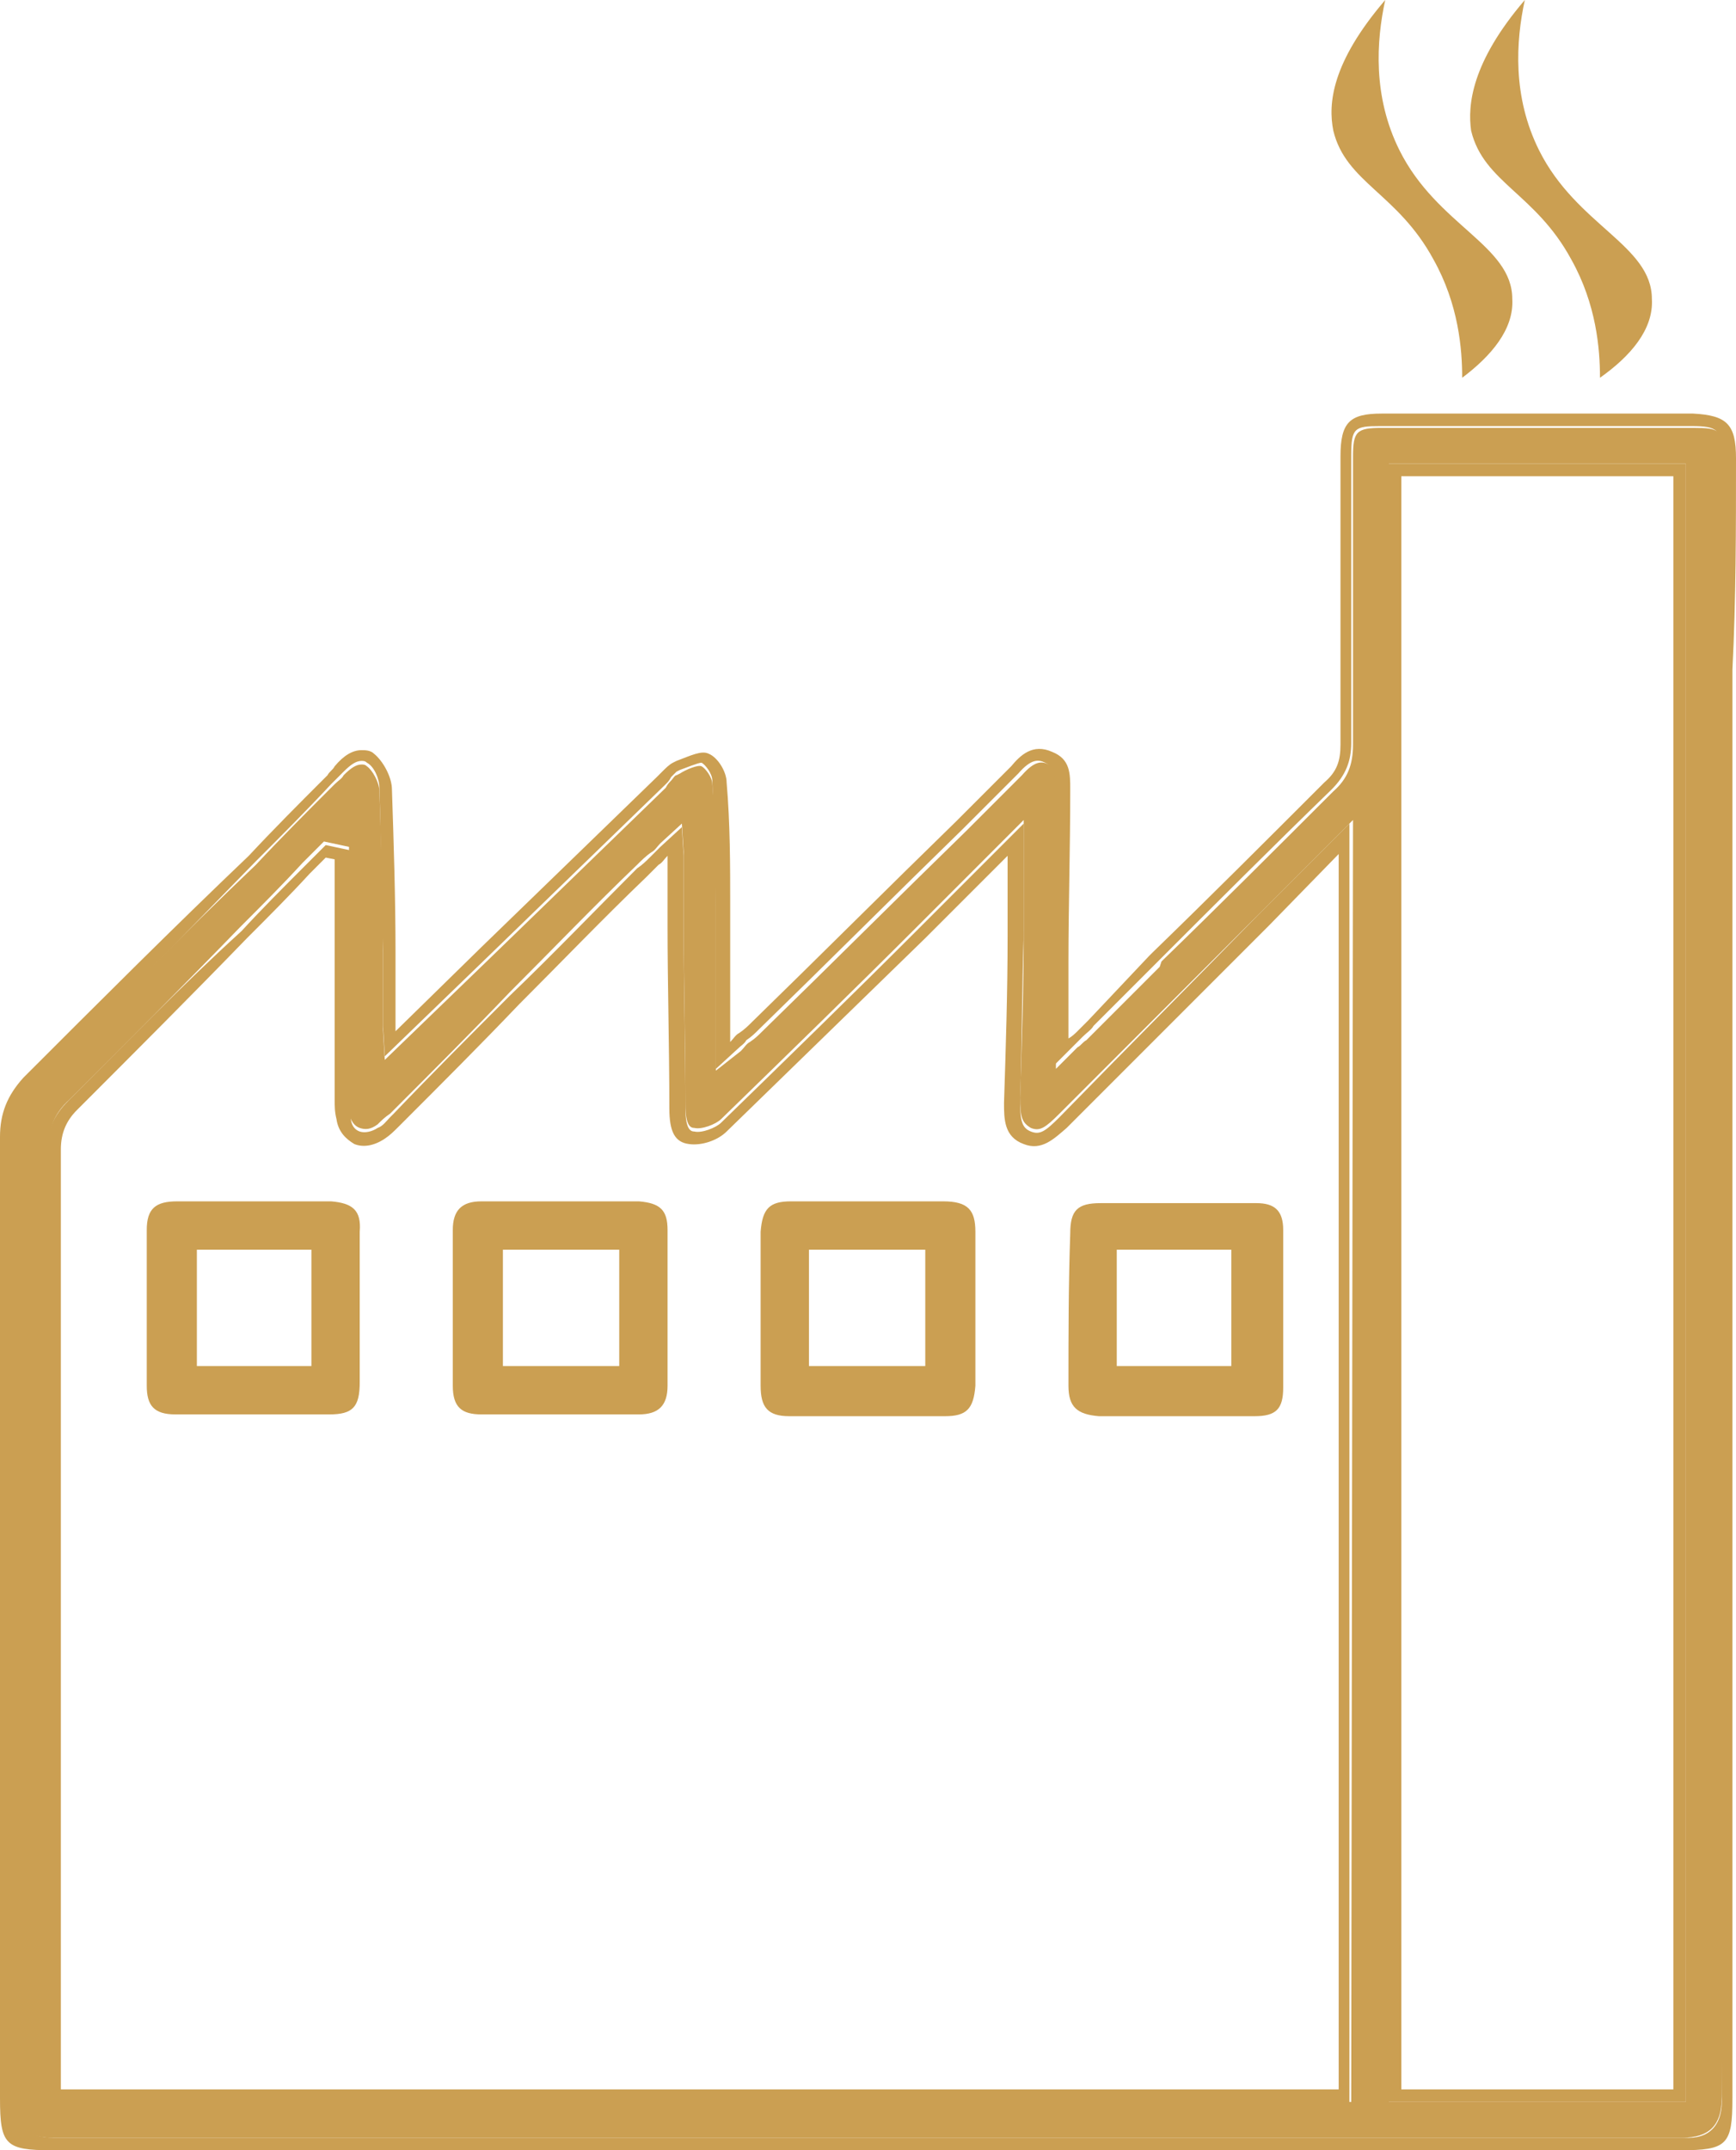
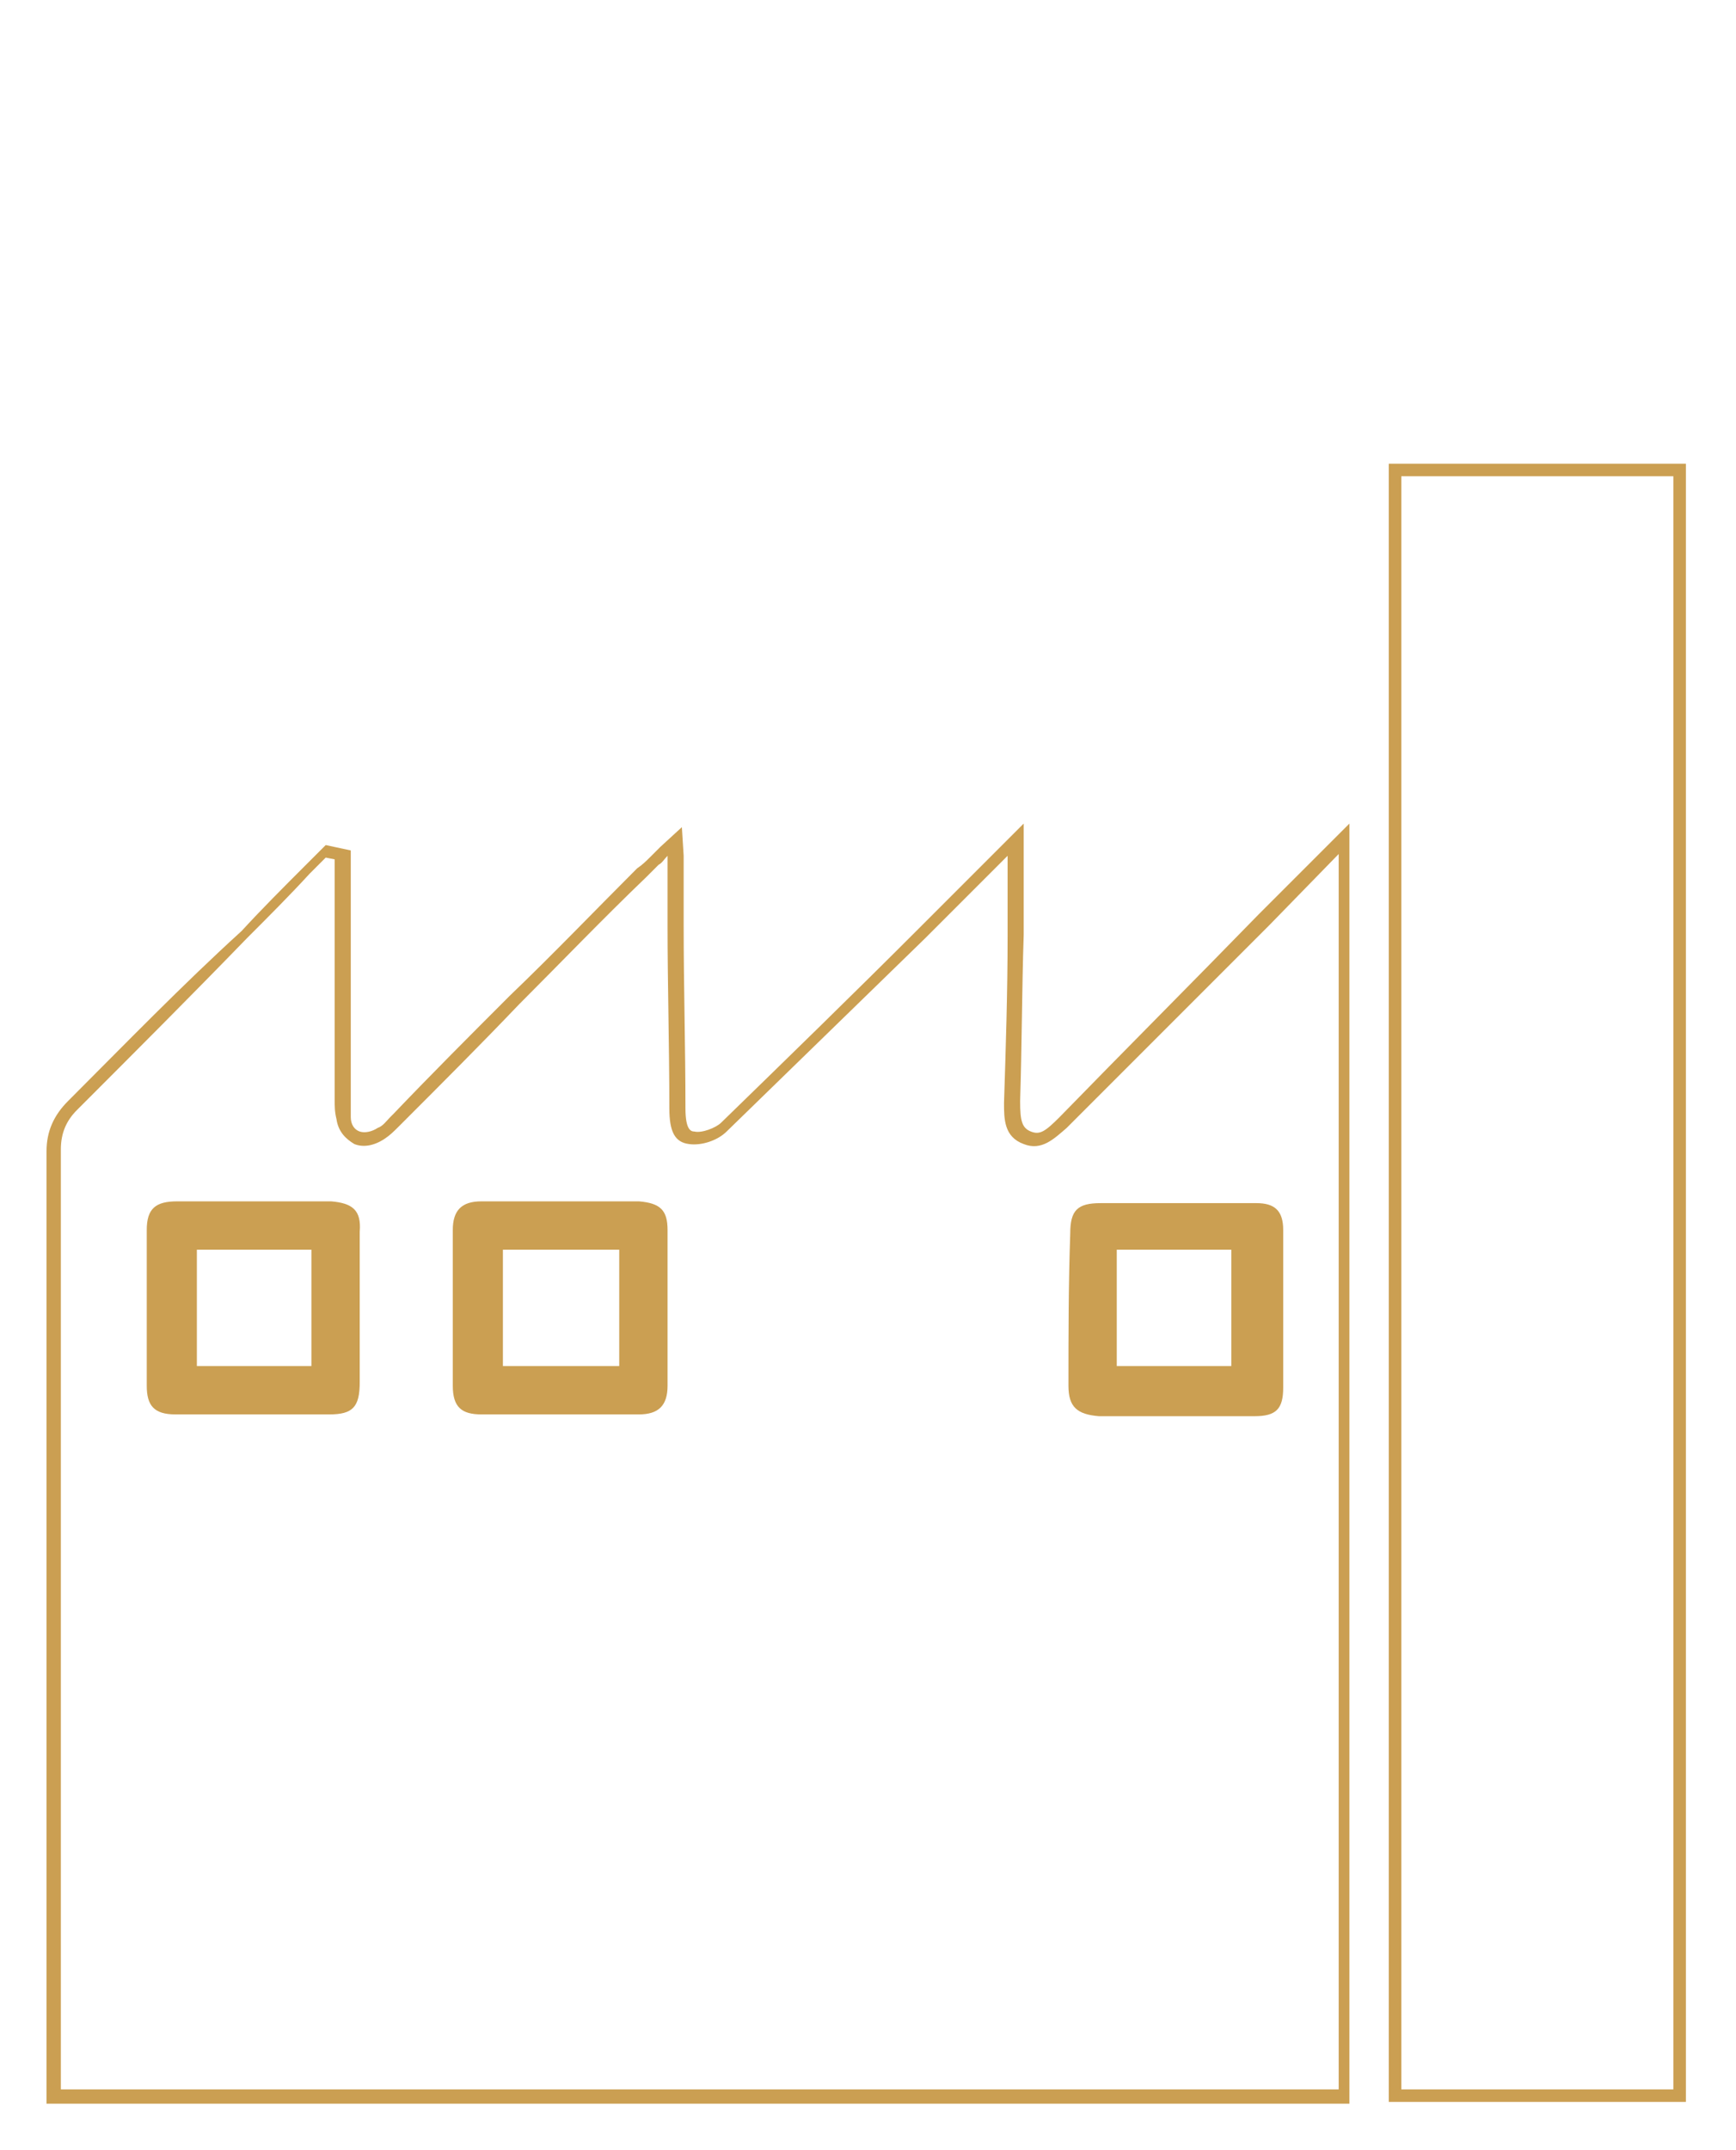
<svg xmlns="http://www.w3.org/2000/svg" id="Layer_2_00000156549168443470879500000011690917958576484261_" x="0px" y="0px" viewBox="0 0 97 120.1" style="enable-background:new 0 0 97 120.1;" xml:space="preserve">
  <style type="text/css">	.st0{fill:#CB9F52;}</style>
  <g id="Layer_1-2">
-     <path class="st0" d="M96.3,37.4c0-3.9,0-7.9,0-11.8c0-1.6-0.2-1.7-1.7-1.7c-6.3,0-11.9,0-17.4,0c-1.4,0-1.6,0.2-1.6,1.6v2.9   c0,4.3,0,8.8,0,13.2c0,1.1-0.3,1.9-1.1,2.6c-3.2,3.2-6.4,6.4-9.6,9.5L64.8,54c-1.2,1.2-2.3,2.3-3.5,3.5c-0.2,0.2-0.4,0.4-0.6,0.6   c-0.2,0.1-0.3,0.3-0.5,0.4l-1.2,1.2v-2.4c0-0.3,0-0.6,0-0.9l0-2.6c0-3,0.1-6.3,0.1-9.6c0-1-0.1-1.3-0.5-1.5   c-0.4-0.2-0.8-0.2-1.5,0.6c-0.1,0.1-0.2,0.2-0.2,0.2l-0.1,0.1l-2.8,2.8c-3.8,3.7-7.6,7.5-11.4,11.2c-0.2,0.2-0.4,0.4-0.7,0.6l0,0   c-0.2,0.1-0.3,0.3-0.5,0.5L40,59.8v-1.7c0-0.7,0-1.4,0-2v0c0-1.4,0-2.7,0-3.9c0-0.5,0-1,0-1.5v0c0-2.3,0-4.6-0.2-6.9   c0-0.4-0.4-0.9-0.6-1c-0.2-0.1-0.9,0.2-1.2,0.4l-0.2,0.1c-0.1,0-0.2,0.2-0.3,0.3c-0.1,0.1-0.2,0.2-0.3,0.4   c-3.3,3.2-6.5,6.3-9.8,9.5l-5.9,5.7l-0.1-1.7c0-0.2,0-0.5,0-0.8c0-1.1,0-2.3,0-3.4c0-3-0.1-6.1-0.2-9.1c0-0.5-0.4-1.2-0.7-1.4   c-0.1-0.1-0.2-0.1-0.3-0.1c-0.3,0-0.6,0.2-1,0.6c-0.1,0.2-0.3,0.3-0.5,0.5c-0.1,0.1-0.1,0.1-0.2,0.2c-1.4,1.4-2.8,2.8-4.2,4.3   C10.2,52.2,6,56.5,1.8,60.7c-0.8,0.8-1.1,1.6-1.1,2.7c0,14.4,0,29.4,0,42.6v11.2c0,1.5,0.7,2.2,2.2,2.2h91.1c1.5,0,2.2-0.7,2.2-2.2   C96.3,117.2,96.3,37.4,96.3,37.4z M75.5,117.4H2.7v-11.1c0-13.8,0-28,0-42.1c0-1.1,0.3-2,1.2-2.8c3.2-3.2,6.4-6.4,9.5-9.6l0,0   c1.2-1.2,2.4-2.4,3.5-3.6c0.2-0.2,0.4-0.4,0.6-0.6c0.1-0.1,0.2-0.2,0.3-0.3l0.3-0.3l1.4,0.3v4c0,3.3,0,6.5,0,9.8v0.1   c0,0.3,0,0.7,0,1c0.1,0.4,0.3,0.7,0.6,0.8c0.3,0.1,0.6,0.1,1-0.2c0.2-0.2,0.4-0.4,0.7-0.6l0.2-0.2c2.2-2.2,4.4-4.4,6.5-6.6   c2.4-2.4,4.7-4.8,7.1-7.1c0.2-0.2,0.5-0.5,0.8-0.7c0.2-0.1,0.3-0.3,0.5-0.5l1.2-1.1l0.1,1.6c0,0.2,0,0.4,0,0.6v0c0,0.3,0,0.6,0,0.9   l0,2.4c0,3.3,0.1,6.8,0.1,10.2c0,1.2,0.3,1.3,0.5,1.3c0.4,0.1,1.2-0.2,1.5-0.5c3.7-3.6,7.4-7.2,11-10.8l0.4-0.4c1-1,2-2,3-3   c0.2-0.2,0.4-0.4,0.7-0.7l0.1-0.1c0.1-0.1,0.3-0.3,0.5-0.5l1.2-1.2v2.4c0,0.3,0,0.5,0,0.8l0,3c0,3.1-0.1,6.2-0.2,9.3   c0,1.1,0.1,1.4,0.6,1.7c0.5,0.2,0.8,0,1.6-0.8l0,0c3.7-3.7,7.5-7.5,11.3-11.3l5.1-5.1L75.5,117.4L75.5,117.4z M94.3,117.4H77.6   V25.9h16.6V117.4L94.3,117.4z" />
-     <path class="st0" d="M97,25.6c0-1.9-0.5-2.4-2.4-2.5c-6.3,0-11.9,0-17.4,0c-1.8,0-2.3,0.5-2.3,2.4v2.9c0,4.3,0,8.8,0,13.2   c0,0.9-0.2,1.5-0.9,2.1c-3.2,3.2-6.4,6.4-9.6,9.5l-0.2,0.2L60.8,57c-0.2,0.2-0.4,0.4-0.6,0.6c-0.1,0.1-0.3,0.3-0.5,0.4l0,0v-0.8   c0-0.3,0-0.6,0-0.9l0-2.6c0-3,0.1-6.3,0.1-9.6c0-0.9,0-1.7-1-2.1c-1.1-0.5-1.8,0.2-2.3,0.8c-0.1,0.1-0.1,0.1-0.2,0.2l-2.9,2.9   c-3.8,3.7-7.6,7.5-11.4,11.2c-0.2,0.2-0.4,0.4-0.7,0.6l0,0c-0.2,0.1-0.3,0.3-0.5,0.5l0,0v-0.1c0-0.7,0-1.4,0-2v0c0-1.4,0-2.7,0-4   c0-0.5,0-1,0-1.5v0c0-2.3,0-4.6-0.2-6.9c0-0.6-0.5-1.4-1-1.6c-0.4-0.2-1,0.1-1.8,0.4l-0.2,0.1c-0.2,0.1-0.4,0.3-0.6,0.5   c-0.1,0.1-0.2,0.2-0.3,0.3c-3.3,3.2-6.5,6.3-9.8,9.5l-4.8,4.7v-0.2c0-0.2,0-0.5,0-0.8c0-1.1,0-2.3,0-3.4c0-3-0.1-6.1-0.2-9.1   c0-0.7-0.5-1.6-1-2c-0.2-0.2-0.5-0.2-0.7-0.2c-0.5,0-1,0.3-1.5,0.9c-0.1,0.2-0.3,0.3-0.4,0.5c-0.1,0.1-0.1,0.1-0.2,0.2   c-1.4,1.4-2.8,2.8-4.2,4.3C9.7,51.8,5.5,56,1.3,60.2C0.4,61.2,0,62.2,0,63.5C0,77.9,0,92.8,0,106v11.2c0,2.6,0.3,2.9,2.9,2.9   c15.2,0,30.4,0,45.5,0s30.4,0,45.5,0c2.6,0,2.9-0.3,2.9-2.9V37.4C97,33.5,97,29.5,97,25.6 M94.1,119.4H3c-1.5,0-2.2-0.7-2.2-2.2   V106c0-13.2,0-28.1,0-42.6c0-1.2,0.3-1.9,1.1-2.7c4.2-4.2,8.4-8.5,12.4-12.6c1.4-1.4,2.8-2.8,4.2-4.3c0.1-0.1,0.1-0.1,0.2-0.2   c0.1-0.1,0.3-0.3,0.5-0.5c0.4-0.4,0.7-0.6,1-0.6c0.1,0,0.2,0,0.3,0.1c0.4,0.2,0.7,0.9,0.7,1.4c0.1,3.1,0.1,6.2,0.2,9.1   c0,1.1,0,2.3,0,3.4c0,0.3,0,0.7,0,0.8l0.1,1.7l5.9-5.7c3.3-3.2,6.5-6.3,9.8-9.5c0.1-0.1,0.2-0.2,0.3-0.4c0.1-0.1,0.3-0.3,0.3-0.3   l0.2-0.1c0.3-0.1,1-0.4,1.2-0.4c0.2,0.1,0.6,0.6,0.6,1c0.1,2.3,0.1,4.6,0.2,6.9v0c0,0.5,0,1,0,1.5c0,1.3,0,2.6,0,4v0   c0,0.7,0,1.3,0,2v1.7l1.2-1.1c0.2-0.2,0.4-0.3,0.5-0.5l0,0c0.3-0.2,0.5-0.4,0.7-0.6c3.8-3.7,7.6-7.5,11.4-11.2l2.8-2.8l0.1-0.1   c0.1-0.1,0.2-0.2,0.2-0.2c0.7-0.8,1.1-0.8,1.5-0.6c0.4,0.2,0.6,0.5,0.5,1.5c0,3.3-0.1,6.6-0.1,9.6l0,2.6c0,0.3,0,0.6,0,0.9v2.4   l1.2-1.2c0.2-0.2,0.3-0.3,0.5-0.5c0.2-0.2,0.5-0.4,0.6-0.6c1.2-1.2,2.3-2.3,3.5-3.5l0.2-0.2c3.1-3.1,6.3-6.3,9.6-9.5   c0.8-0.8,1.1-1.6,1.1-2.6c0-4.4,0-8.9,0-13.2v-2.9c0-1.5,0.2-1.6,1.6-1.6c5.4,0,11.1,0,17.4,0c1.5,0,1.7,0.2,1.7,1.7   c0,3.9,0,7.9,0,11.8v79.8C96.3,118.7,95.5,119.5,94.1,119.4" />
    <path class="st0" d="M77.6,117.4h16.6V25.9H77.6V117.4z M78.3,26.6h15.2v90.1H78.3V26.6z" />
    <path class="st0" d="M59.2,62.4L59.2,62.4c-0.8,0.8-1.1,1-1.6,0.8c-0.5-0.2-0.6-0.6-0.6-1.7c0.1-3.1,0.1-6.3,0.2-9.3l0-3   c0-0.2,0-0.5,0-0.8V46l-1.2,1.2c-0.2,0.2-0.3,0.3-0.5,0.5l-0.1,0.1c-0.3,0.3-0.5,0.5-0.7,0.7c-1,1-2,2-3,3l-0.4,0.4   c-3.6,3.6-7.3,7.2-11,10.8c-0.3,0.3-1.1,0.6-1.5,0.5c-0.2,0-0.5-0.1-0.5-1.3c0-3.4-0.1-6.8-0.1-10.2l0-2.4c0-0.3,0-0.5,0-0.9v0   c0-0.2,0-0.3,0-0.6l-0.1-1.6l-1.2,1.1c-0.2,0.2-0.3,0.3-0.5,0.5c-0.3,0.3-0.5,0.5-0.8,0.7c-2.4,2.4-4.7,4.8-7.1,7.1   c-2.2,2.2-4.4,4.4-6.5,6.6l-0.2,0.2c-0.2,0.2-0.4,0.5-0.7,0.6c-0.3,0.2-0.7,0.3-1,0.2c-0.3-0.1-0.5-0.4-0.5-0.8c0-0.3,0-0.6,0-1   v-0.1c0-3.3,0-6.5,0-9.8v-4l-1.4-0.3l-0.3,0.3c-0.1,0.1-0.2,0.2-0.3,0.3c-0.2,0.2-0.4,0.4-0.6,0.6c-1.2,1.2-2.4,2.4-3.5,3.6l0,0   C10.2,55,7,58.3,3.8,61.5c-0.8,0.8-1.2,1.7-1.2,2.8c0,14.1,0,28.3,0,42.1v11.1h72.8V46l-5.1,5.1C66.6,54.9,62.9,58.6,59.2,62.4    M74.8,47.7v69H3.4v-10.4c0-13.8,0-28,0-42.1c0-0.9,0.3-1.6,0.9-2.2c3.2-3.2,6.4-6.4,9.5-9.6l0,0c1.2-1.2,2.4-2.4,3.5-3.6   c0.2-0.2,0.4-0.4,0.6-0.6c0.1-0.1,0.2-0.2,0.3-0.3h0l0.5,0.1v3.5c0,3.3,0,6.5,0,9.8v0.1c0,0.4,0,0.7,0.1,1.1c0.1,0.7,0.5,1.1,1,1.4   c0.5,0.2,1.1,0.1,1.7-0.3c0.3-0.2,0.5-0.4,0.8-0.7l0.2-0.2c2.2-2.2,4.4-4.4,6.5-6.6c2.4-2.4,4.7-4.8,7.1-7.1   c0.2-0.2,0.5-0.5,0.7-0.7c0.2-0.1,0.3-0.3,0.5-0.5l0,0v0.1c0,0.2,0,0.4,0,0.6v0c0,0.3,0,0.6,0,0.8l0,2.4c0,3.3,0.1,6.8,0.1,10.2   c0,1.3,0.3,1.9,1.1,2c0.7,0.1,1.6-0.2,2.1-0.7c3.7-3.6,7.5-7.3,11.1-10.8l0.4-0.4c1-1,2-2,3-3c0.2-0.2,0.4-0.4,0.7-0.7l0,0   c0.1-0.1,0.3-0.3,0.5-0.5l0,0v0.7c0,0.3,0,0.5,0,0.8l0,3c0,3.1-0.1,6.2-0.2,9.3c0,0.9,0,1.9,1.1,2.3c1,0.4,1.7-0.3,2.4-0.9l0,0   c3.7-3.7,7.5-7.5,11.3-11.3L74.8,47.7L74.8,47.7z" />
    <path class="st0" d="M35.7,67.1c-1,0-2,0-3,0c-0.4,0-0.8,0-1.3,0c-0.5,0-0.9,0-1.4,0c-0.4,0-0.9,0-1.3,0c-0.6,0-1.2,0-1.8,0   c-1.1,0-1.6,0.5-1.6,1.6c0,2.8,0,5.7,0,8.7c0,1.2,0.5,1.6,1.6,1.6c2.8,0,5.8,0,8.8,0c1.1,0,1.6-0.5,1.6-1.6c0-2.8,0-5.7,0-8.7   C37.3,67.6,36.9,67.2,35.7,67.1 M34.6,76.3h-6.5v-6.5h6.5V76.3z" />
-     <path class="st0" d="M52.7,67.1c-1,0-2,0-2.9,0c-0.4,0-0.8,0-1.3,0c-0.5,0-0.9,0-1.3,0c-0.4,0-0.9,0-1.3,0c-0.6,0-1.1,0-1.7,0   c-1.2,0-1.6,0.4-1.7,1.7c0,2.8,0,5.6,0,8.6c0,1.2,0.4,1.7,1.6,1.7c2.8,0,5.7,0,8.7,0c1.2,0,1.6-0.4,1.7-1.7c0-2.8,0-5.6,0-8.6   C54.5,67.6,54.1,67.1,52.7,67.1 M51.7,76.3h-6.5v-6.5h6.5V76.3z" />
    <path class="st0" d="M59.7,77.4c0,1.2,0.5,1.6,1.7,1.7c2.9,0,5.9,0,8.7,0c1.2,0,1.6-0.4,1.6-1.6c0-3,0-5.9,0-8.8   c0-1.1-0.5-1.5-1.5-1.5c-1,0-2.1,0-3.1,0c-0.5,0-0.9,0-1.4,0c-0.4,0-0.8,0-1.2,0c-0.5,0-0.9,0-1.4,0c-0.5,0-1.1,0-1.6,0   c-1.3,0-1.7,0.4-1.7,1.7C59.7,71.8,59.7,74.6,59.7,77.4 M62.4,69.8h6.4v6.5h-6.4V69.8z" />
    <path class="st0" d="M18.5,67.1c-1.4,0-2.9,0-4.3,0s-2.9,0-4.3,0c-1.2,0-1.7,0.4-1.7,1.6c0,2.9,0,5.8,0,8.7c0,1.1,0.4,1.6,1.6,1.6   c1,0,2,0,3,0c0.4,0,0.9,0,1.3,0s0.9,0,1.3,0c1,0,2,0,3,0c1.3,0,1.7-0.4,1.7-1.8c0-2.9,0-5.7,0-8.4C20.2,67.6,19.7,67.2,18.5,67.1    M17.4,76.3H11v-6.5h6.4V76.3z" />
-     <path class="st0" d="M81.7,21.1c0-1.6-0.2-4.1-1.6-6.6c-2-3.7-4.9-4.3-5.6-7.2c-0.3-1.5-0.1-3.8,2.9-7.3c-0.5,2.3-0.7,5.4,0.8,8.4   c2.1,4.2,6.3,5.3,6.3,8.3C84.6,18.4,83.3,19.9,81.7,21.1" />
-     <path class="st0" d="M89.4,21.1c0-1.6-0.2-4.1-1.6-6.6c-2-3.7-4.9-4.3-5.6-7.2C82,5.9,82.2,3.5,85.2,0c-0.5,2.3-0.7,5.4,0.8,8.4   c2.1,4.2,6.3,5.3,6.3,8.3C92.4,18.4,91.1,19.9,89.4,21.1" />
  </g>
</svg>